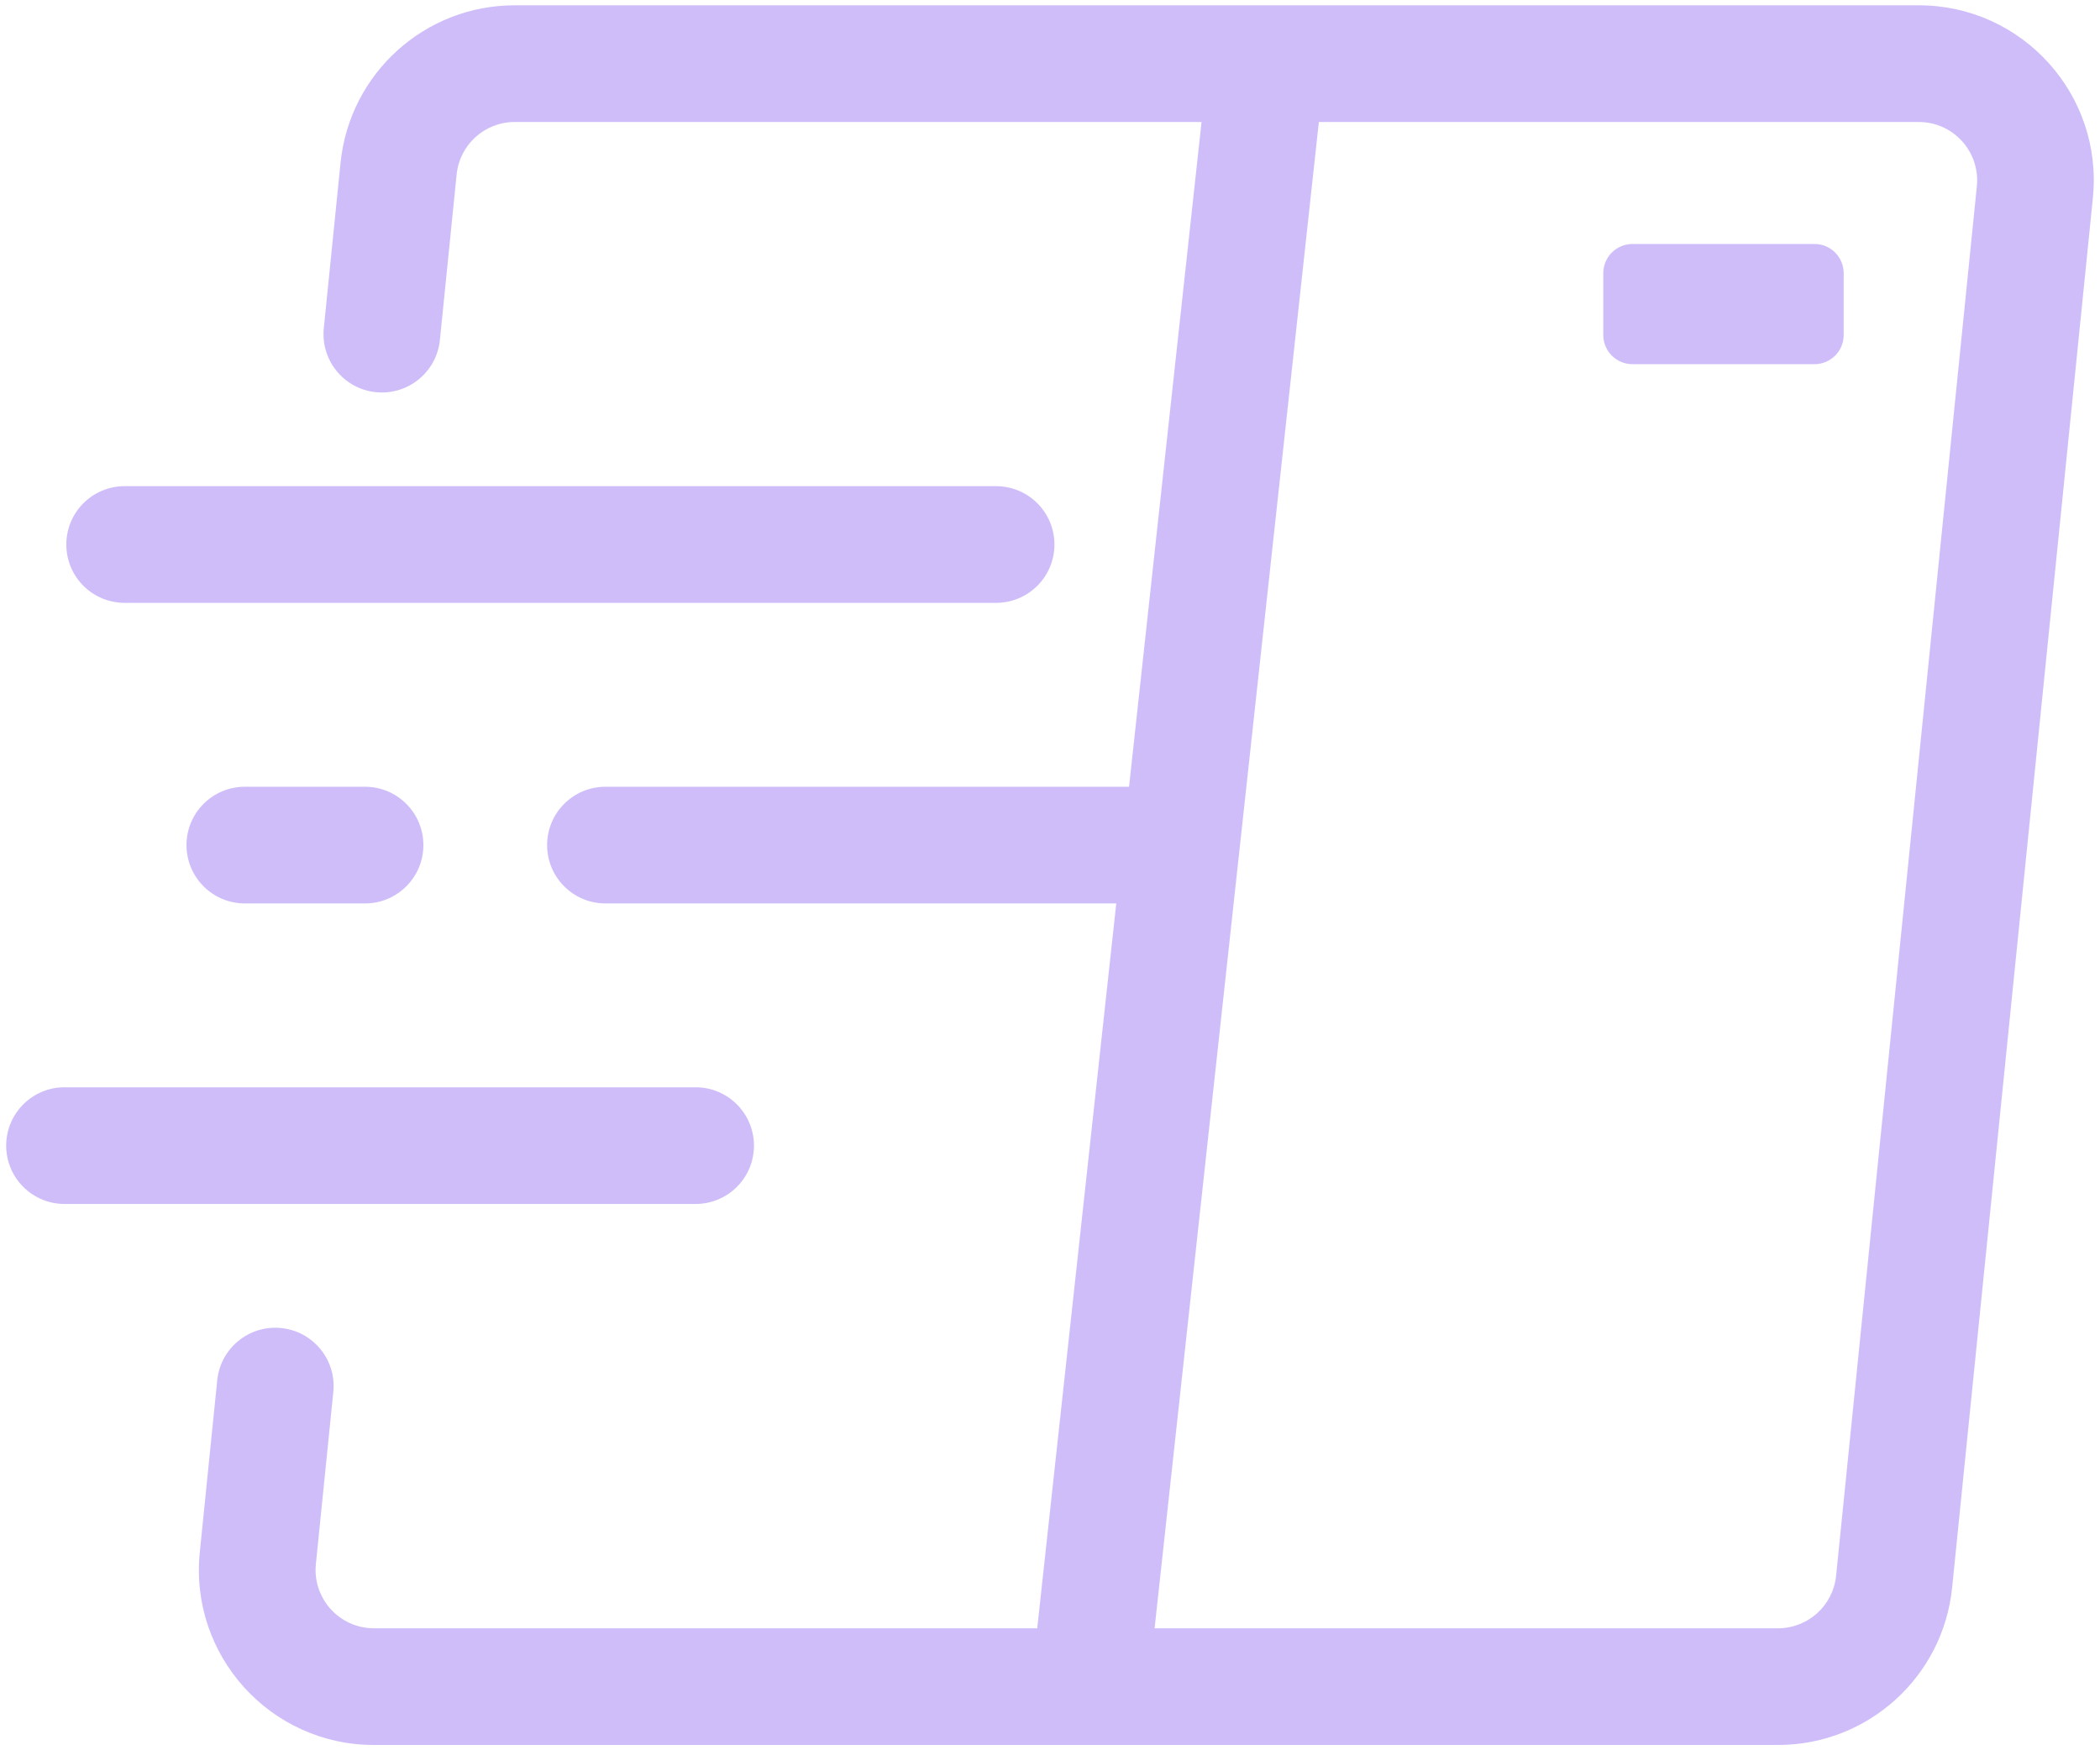
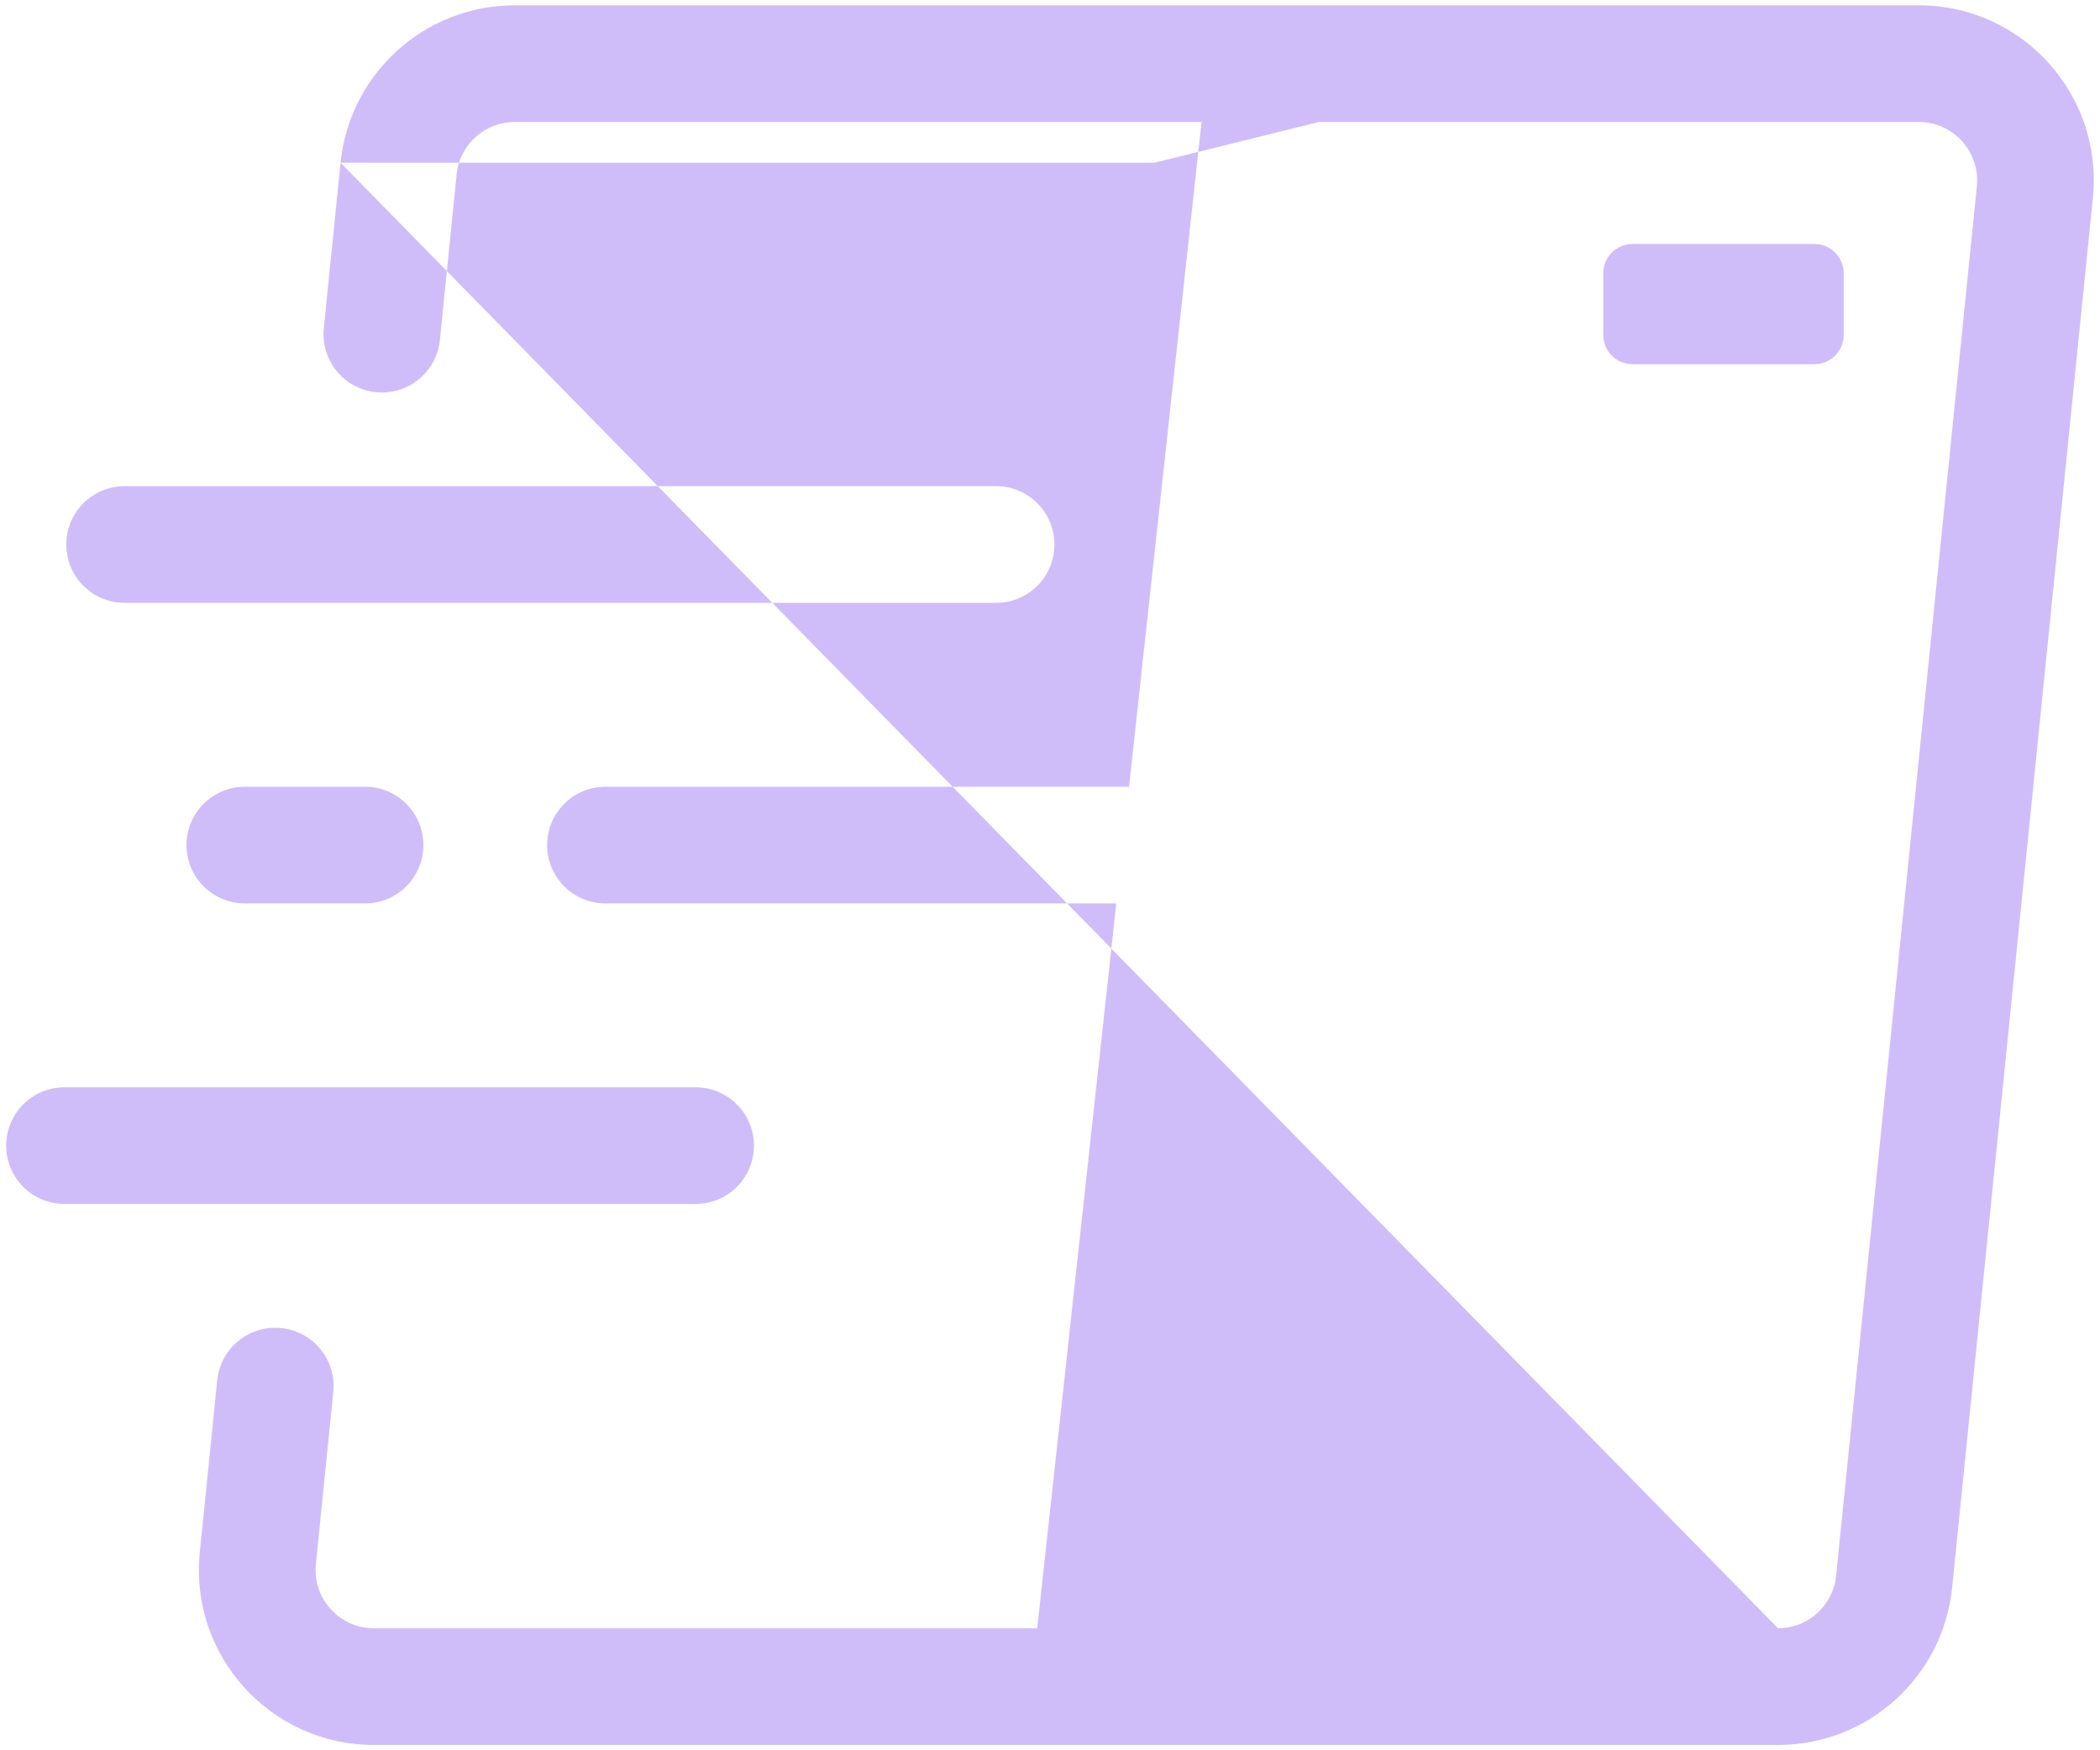
<svg xmlns="http://www.w3.org/2000/svg" width="36" height="30" viewBox="0 0 36 30" fill="none">
-   <path fill-rule="evenodd" clip-rule="evenodd" d="M5.838 2.789C5.994 1.257 7.283 0.091 8.823 0.091H32.894C34.67 0.091 36.057 1.626 35.878 3.393L33.465 27.212C33.31 28.743 32.02 29.909 30.481 29.909H6.41C4.634 29.909 3.246 28.374 3.425 26.607L3.724 23.657C3.78 23.107 4.271 22.707 4.82 22.763C5.369 22.818 5.77 23.309 5.714 23.858L5.415 26.808C5.356 27.397 5.818 27.909 6.41 27.909H17.781L19.136 15.485L10.379 15.485C9.827 15.485 9.379 15.037 9.379 14.485C9.379 13.933 9.827 13.485 10.379 13.485L19.355 13.485L20.598 2.091H8.823C8.31 2.091 7.88 2.479 7.828 2.99L7.541 5.828C7.485 6.378 6.994 6.778 6.445 6.722C5.896 6.667 5.495 6.176 5.551 5.626L5.838 2.789ZM30.481 27.909H19.793L22.609 2.091H32.894C33.486 2.091 33.948 2.603 33.889 3.192L31.476 27.01C31.424 27.52 30.994 27.909 30.481 27.909ZM27.985 4.182C27.709 4.182 27.485 4.406 27.485 4.682V5.742C27.485 6.019 27.709 6.242 27.985 6.242H31.106C31.382 6.242 31.606 6.019 31.606 5.742V4.682C31.606 4.406 31.382 4.182 31.106 4.182H27.985ZM2.137 8.333L17.076 8.333C17.628 8.333 18.076 8.781 18.076 9.333C18.076 9.886 17.628 10.333 17.076 10.333L2.137 10.333C1.584 10.333 1.137 9.886 1.137 9.333C1.137 8.781 1.584 8.333 2.137 8.333ZM11.925 18.636L1.106 18.636C0.554 18.636 0.106 19.084 0.106 19.636C0.106 20.189 0.554 20.636 1.106 20.636L11.925 20.636C12.477 20.636 12.925 20.189 12.925 19.636C12.925 19.084 12.477 18.636 11.925 18.636ZM4.197 13.485C3.645 13.485 3.197 13.933 3.197 14.485C3.197 15.037 3.645 15.485 4.197 15.485H6.258C6.81 15.485 7.258 15.037 7.258 14.485C7.258 13.933 6.81 13.485 6.258 13.485H4.197Z" fill="#CFBDFA" />
+   <path fill-rule="evenodd" clip-rule="evenodd" d="M5.838 2.789C5.994 1.257 7.283 0.091 8.823 0.091H32.894C34.67 0.091 36.057 1.626 35.878 3.393L33.465 27.212C33.31 28.743 32.02 29.909 30.481 29.909H6.41C4.634 29.909 3.246 28.374 3.425 26.607L3.724 23.657C3.78 23.107 4.271 22.707 4.82 22.763C5.369 22.818 5.77 23.309 5.714 23.858L5.415 26.808C5.356 27.397 5.818 27.909 6.41 27.909H17.781L19.136 15.485L10.379 15.485C9.827 15.485 9.379 15.037 9.379 14.485C9.379 13.933 9.827 13.485 10.379 13.485L19.355 13.485L20.598 2.091H8.823C8.31 2.091 7.88 2.479 7.828 2.99L7.541 5.828C7.485 6.378 6.994 6.778 6.445 6.722C5.896 6.667 5.495 6.176 5.551 5.626L5.838 2.789ZH19.793L22.609 2.091H32.894C33.486 2.091 33.948 2.603 33.889 3.192L31.476 27.01C31.424 27.52 30.994 27.909 30.481 27.909ZM27.985 4.182C27.709 4.182 27.485 4.406 27.485 4.682V5.742C27.485 6.019 27.709 6.242 27.985 6.242H31.106C31.382 6.242 31.606 6.019 31.606 5.742V4.682C31.606 4.406 31.382 4.182 31.106 4.182H27.985ZM2.137 8.333L17.076 8.333C17.628 8.333 18.076 8.781 18.076 9.333C18.076 9.886 17.628 10.333 17.076 10.333L2.137 10.333C1.584 10.333 1.137 9.886 1.137 9.333C1.137 8.781 1.584 8.333 2.137 8.333ZM11.925 18.636L1.106 18.636C0.554 18.636 0.106 19.084 0.106 19.636C0.106 20.189 0.554 20.636 1.106 20.636L11.925 20.636C12.477 20.636 12.925 20.189 12.925 19.636C12.925 19.084 12.477 18.636 11.925 18.636ZM4.197 13.485C3.645 13.485 3.197 13.933 3.197 14.485C3.197 15.037 3.645 15.485 4.197 15.485H6.258C6.81 15.485 7.258 15.037 7.258 14.485C7.258 13.933 6.81 13.485 6.258 13.485H4.197Z" fill="#CFBDFA" />
</svg>